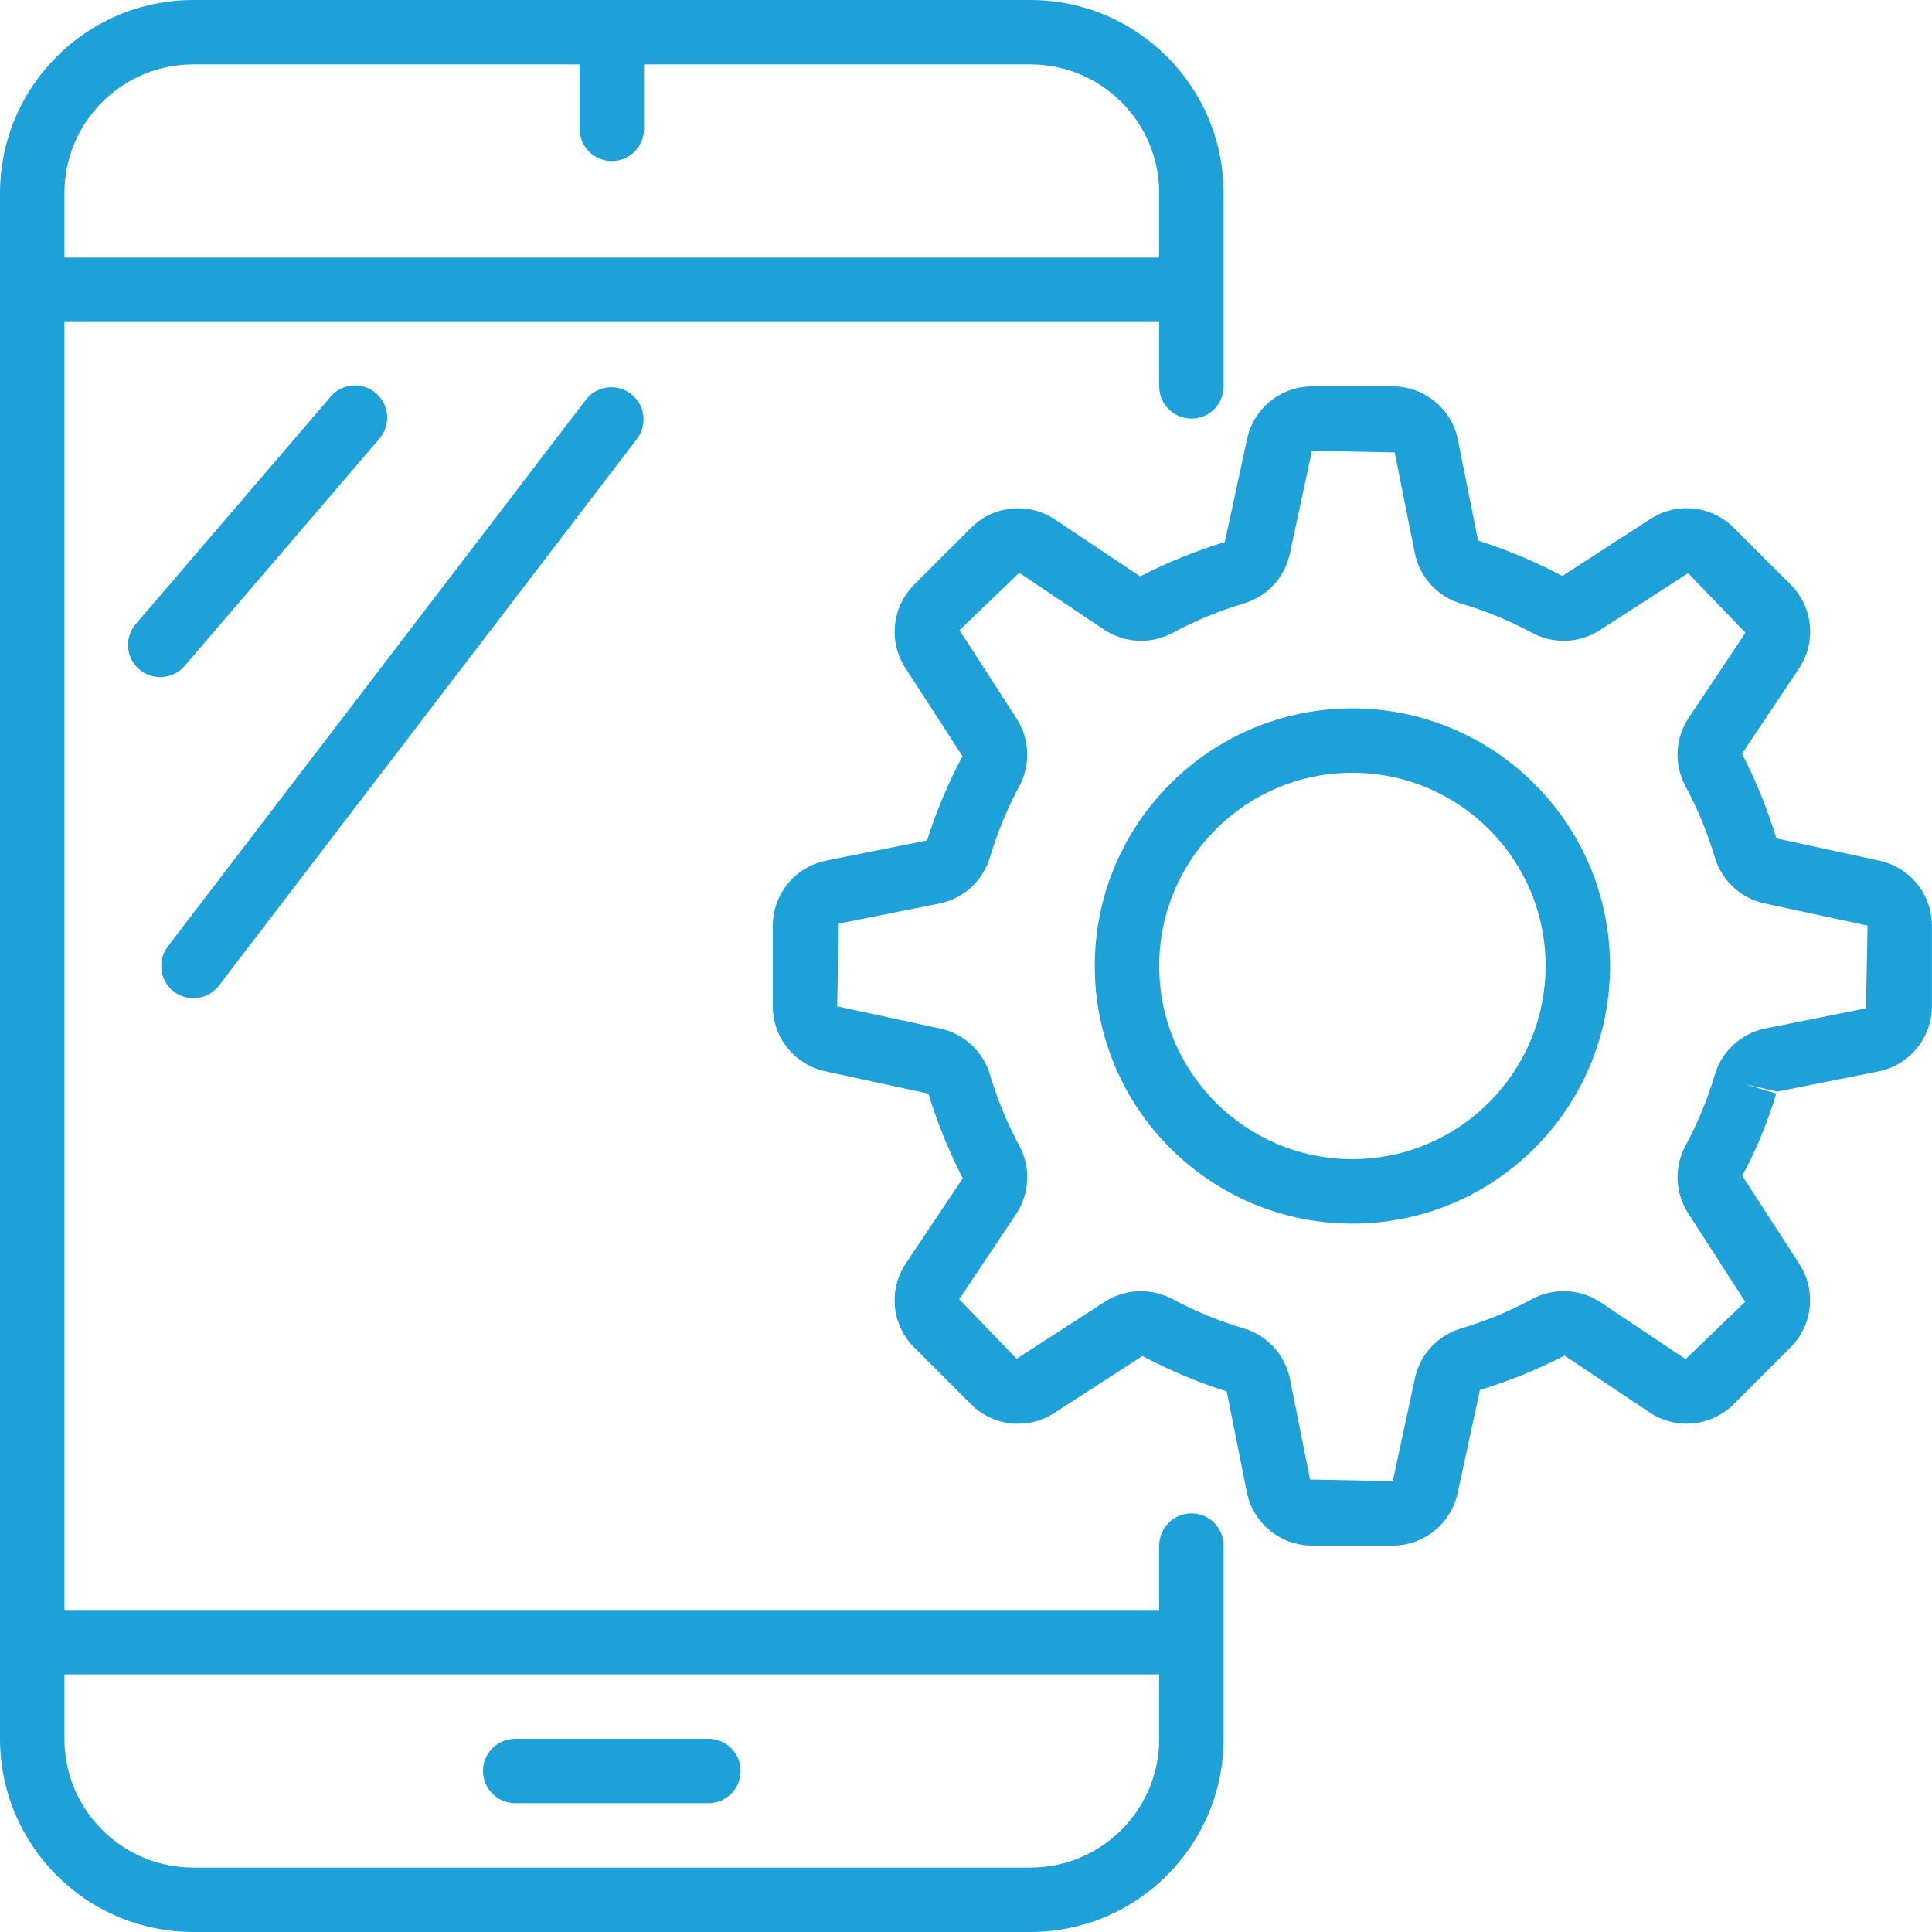
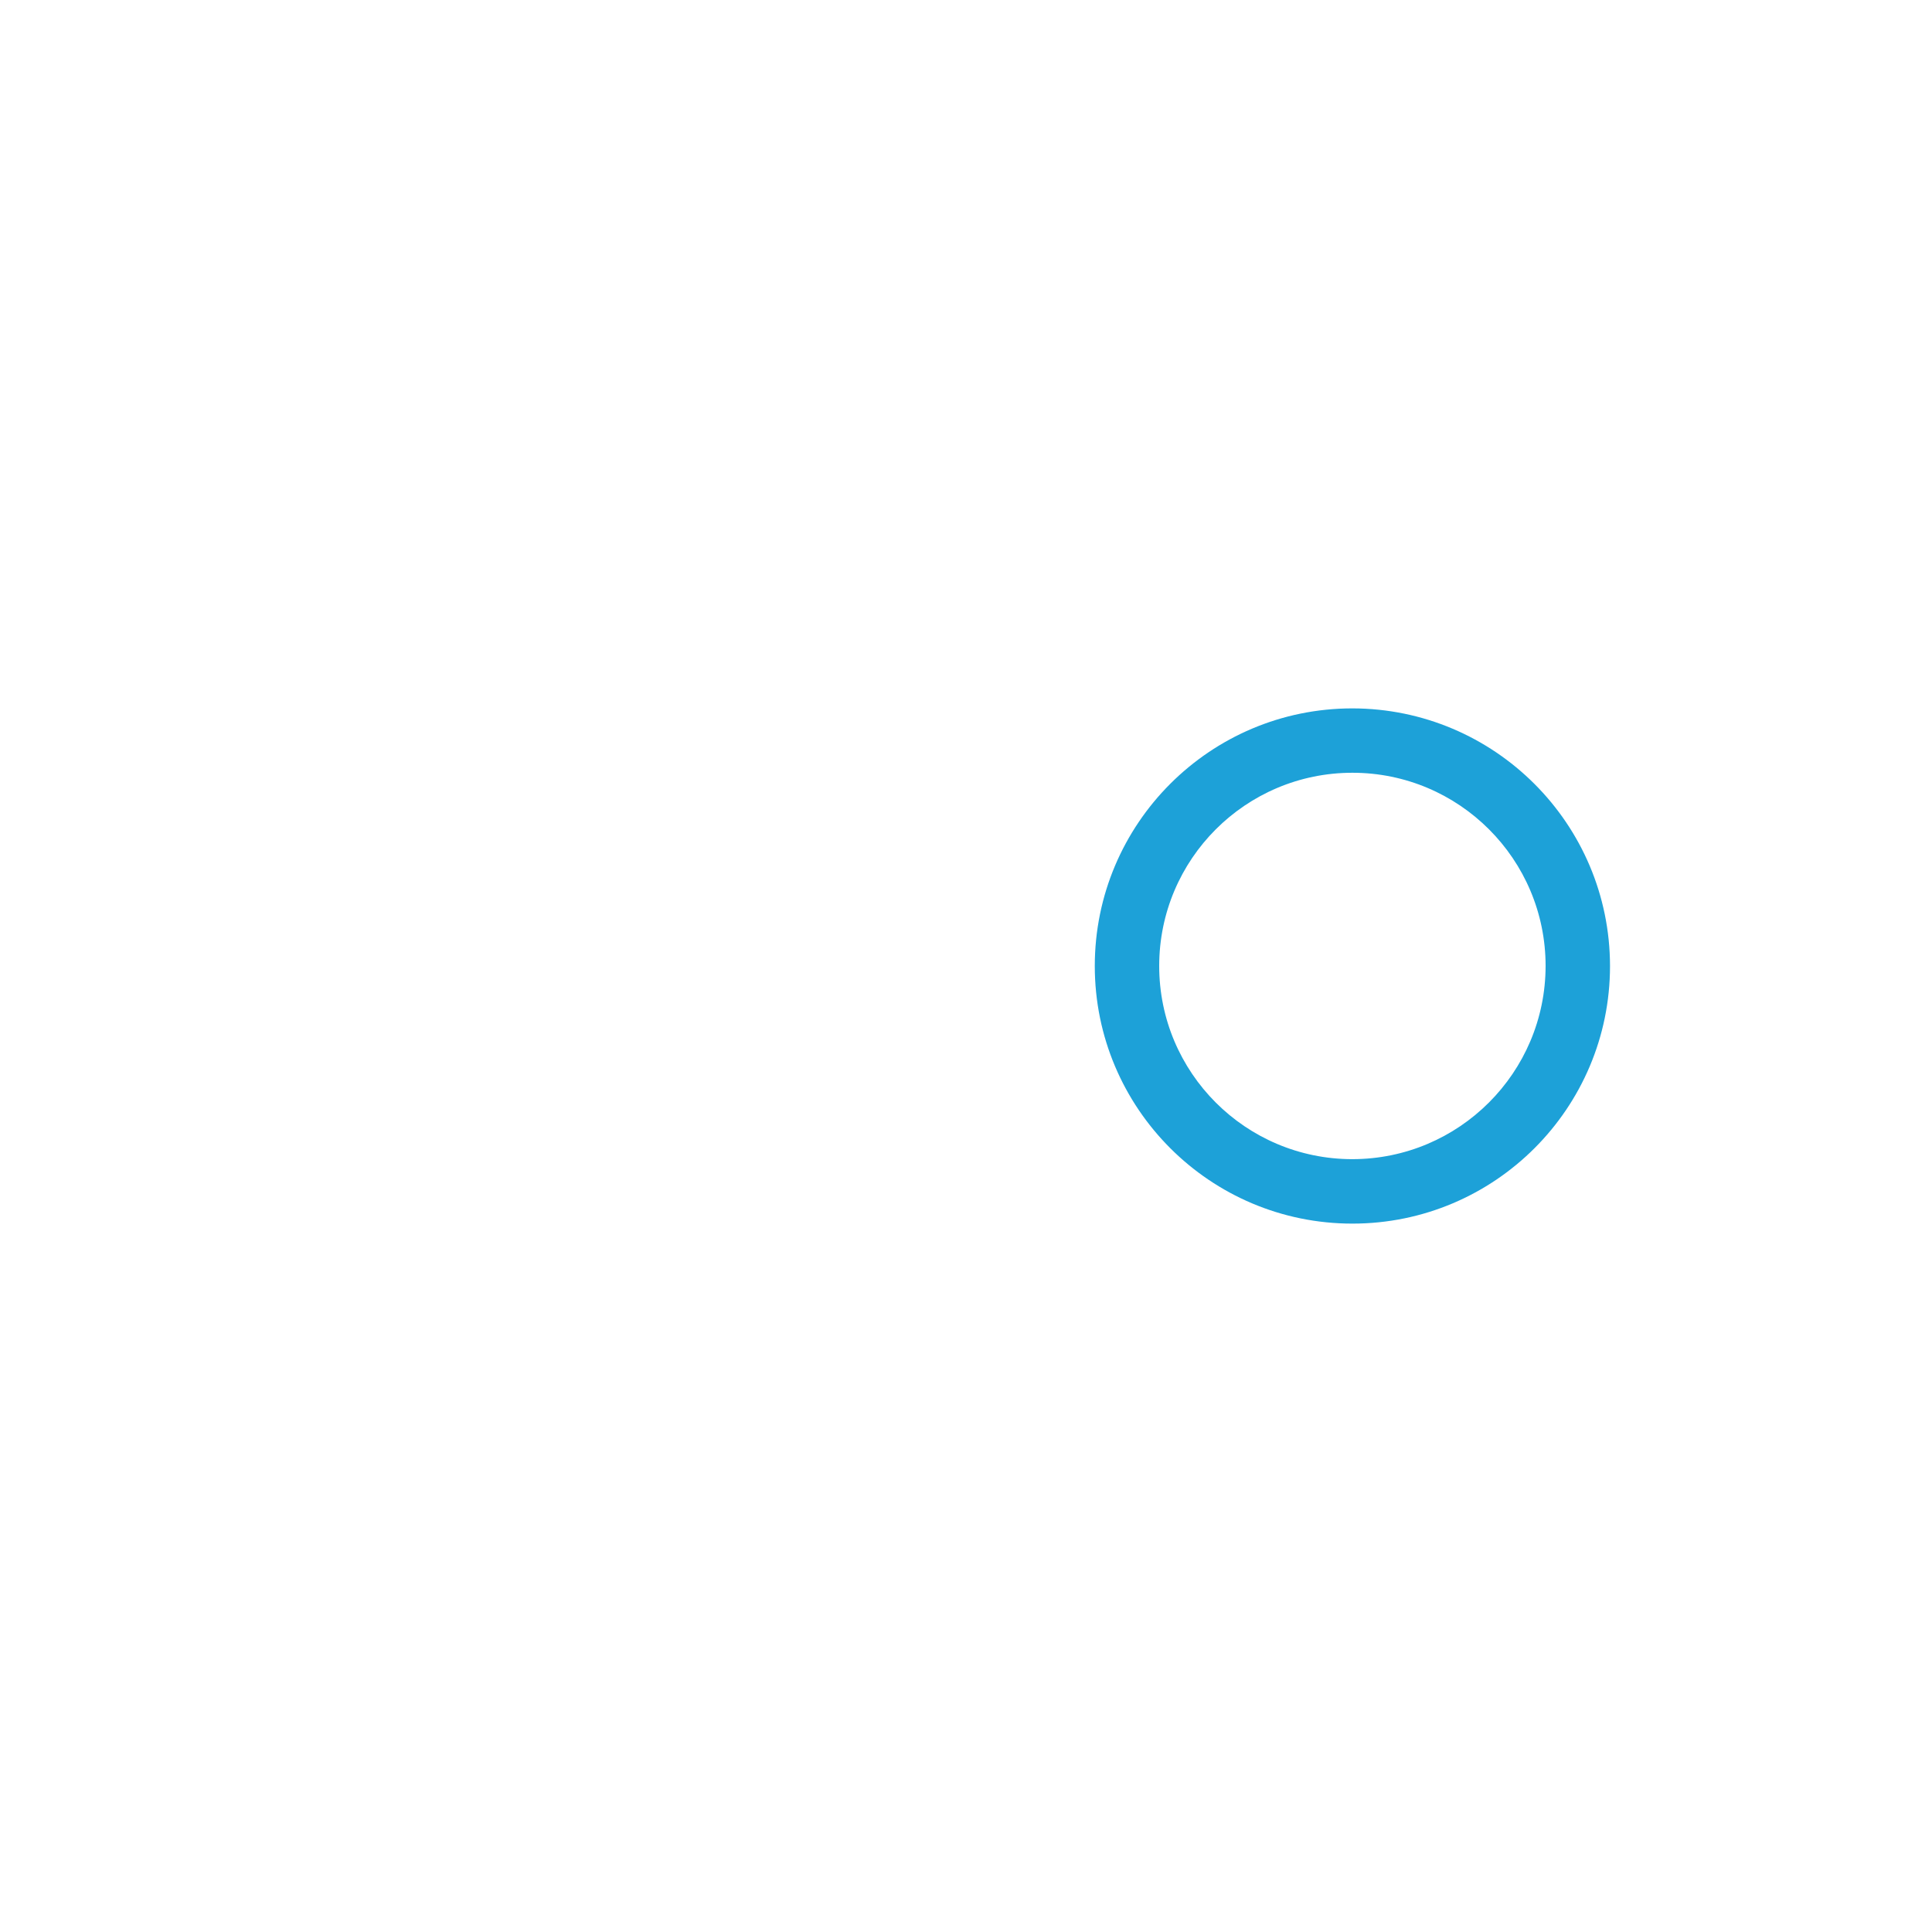
<svg xmlns="http://www.w3.org/2000/svg" id="Layer_1" data-name="Layer 1" viewBox="0 0 512 512">
  <defs>
    <style>
      .cls-1 {
        fill: #1da1d8;
      }
    </style>
  </defs>
-   <path class="cls-1" d="m497.85,228.04l-27.09-5.86c-2.36-7.73-5.4-15.24-9.11-22.43l15.1-22.58c4.65-6.99,3.74-16.29-2.19-22.23l-15.14-15.13c-5.94-5.9-15.21-6.82-22.19-2.18l-23.19,15.02c-7.15-3.8-14.63-6.94-22.34-9.39l-5.34-26.72c-1.66-8.21-8.88-14.12-17.26-14.14h-21.4c-8.38.02-15.59,5.93-17.25,14.15l-5.86,27.09c-7.73,2.36-15.24,5.41-22.43,9.11l-22.6-15.1c-6.98-4.64-16.25-3.72-22.18,2.19l-15.13,15.12c-5.93,5.95-6.86,15.25-2.2,22.24l15.02,23.2c-3.8,7.14-6.94,14.62-9.39,22.33l-26.73,5.34c-8.21,1.66-14.12,8.86-14.15,17.23v21.4c.02,8.38,5.93,15.59,14.15,17.26l27.09,5.86c2.36,7.73,5.4,15.24,9.11,22.43l-15.1,22.58c-4.66,6.99-3.74,16.29,2.18,22.23l15.14,15.13c5.94,5.9,15.21,6.81,22.18,2.18l23.2-15.02c7.15,3.8,14.62,6.94,22.34,9.39l5.34,26.72c1.66,8.21,8.88,14.12,17.26,14.14h21.4c8.38-.02,15.59-5.93,17.25-14.15l5.86-27.09c7.73-2.36,15.24-5.41,22.43-9.11l22.59,15.1c6.98,4.64,16.25,3.72,22.19-2.19l15.13-15.12c5.93-5.95,6.85-15.25,2.2-22.24l-15.02-23.2c3.73-6.95,6.75-14.25,9-21.81l-8.18-2.43,8.53,1.91,26.73-5.34c8.22-1.64,14.15-8.85,14.18-17.23v-21.4c-.02-8.38-5.93-15.59-14.15-17.26Zm-3.34,39.18l-26.72,5.34c-6.42,1.33-11.57,6.1-13.39,12.39-1.92,6.45-4.5,12.68-7.68,18.6-3.12,5.73-2.82,12.71.77,18.15l15.02,23.29-15.8,15.2-22.61-15.11c-5.45-3.59-12.45-3.88-18.18-.75-5.92,3.19-12.15,5.76-18.59,7.68-6.29,1.81-11.07,6.96-12.39,13.38l-5.84,27.14-21.92-.44-5.34-26.72c-1.32-6.41-6.09-11.56-12.38-13.37-6.45-1.92-12.69-4.49-18.62-7.68-2.62-1.41-5.55-2.14-8.54-2.14-3.44,0-6.8,1-9.67,2.91l-23.22,15.01-15.2-15.79,15.1-22.61c3.6-5.45,3.89-12.44.76-18.17-3.18-5.93-5.75-12.16-7.68-18.6-1.82-6.3-6.97-11.07-13.39-12.39l-27.14-5.85.43-21.92,26.72-5.34c6.41-1.33,11.57-6.1,13.39-12.39,1.93-6.45,4.5-12.68,7.68-18.6,3.12-5.73,2.83-12.71-.77-18.15l-15.02-23.29,15.81-15.2,22.59,15.11c5.46,3.59,12.45,3.88,18.18.75,5.92-3.19,12.15-5.76,18.59-7.68,6.29-1.81,11.07-6.96,12.39-13.38l5.84-27.14,21.92.44,5.34,26.72c1.32,6.41,6.09,11.56,12.38,13.37,6.45,1.92,12.69,4.49,18.62,7.68,5.73,3.12,12.72,2.83,18.17-.77l23.25-15.01,15.2,15.8-15.09,22.6c-3.6,5.45-3.89,12.44-.76,18.17,3.18,5.93,5.75,12.16,7.68,18.6,1.82,6.3,6.97,11.07,13.39,12.39l27.14,5.85-.43,21.92Z" />
  <path class="cls-1" d="m358.4,187.73c-37.7,0-68.27,30.56-68.27,68.27s30.57,68.27,68.27,68.27,68.27-30.56,68.27-68.27c-.04-37.68-30.58-68.22-68.27-68.27Zm0,119.46c-28.28,0-51.2-22.92-51.2-51.2s22.92-51.2,51.2-51.2,51.2,22.92,51.2,51.2c-.03,28.27-22.94,51.17-51.2,51.2Z" />
-   <path class="cls-1" d="m51.2,512h221.87c28.27-.03,51.17-22.93,51.2-51.2v-51.2c0-4.71-3.82-8.54-8.53-8.54s-8.54,3.82-8.54,8.54v17.07H17.07V85.33h290.13v17.07c0,4.71,3.82,8.54,8.54,8.54s8.53-3.82,8.53-8.54v-51.2c-.03-28.27-22.93-51.17-51.2-51.2H51.2C22.93.03.03,22.93,0,51.2v409.6c.03,28.27,22.93,51.17,51.2,51.2Zm256-68.27v17.07c0,18.85-15.28,34.13-34.13,34.13H51.2c-18.85,0-34.13-15.28-34.13-34.13v-17.07h290.13ZM51.2,17.07h102.4v17.07c0,4.71,3.82,8.54,8.53,8.54s8.54-3.82,8.54-8.54v-17.07h102.4c18.85,0,34.13,15.28,34.13,34.13v17.07H17.07v-17.07c0-18.85,15.28-34.13,34.13-34.13Z" />
-   <path class="cls-1" d="m136.54,477.87h51.2c4.71,0,8.53-3.82,8.53-8.54s-3.82-8.53-8.53-8.53h-51.2c-4.71,0-8.54,3.82-8.54,8.53s3.82,8.54,8.54,8.54Z" />
-   <path class="cls-1" d="m100.34,116.48c2.12-2.3,2.82-5.57,1.82-8.53-1-2.96-3.54-5.14-6.62-5.67-3.08-.54-6.2.66-8.14,3.11l-51.2,59.73c-2.12,2.29-2.82,5.57-1.82,8.53s3.54,5.13,6.62,5.67,6.21-.66,8.15-3.1l51.2-59.73Z" />
-   <path class="cls-1" d="m51.2,264.54c2.68.01,5.2-1.23,6.83-3.36l110.93-145.07c2.67-3.75,1.89-8.94-1.77-11.73-3.66-2.79-8.87-2.19-11.79,1.38L44.48,250.82c-1.96,2.57-2.3,6.03-.88,8.94,1.43,2.91,4.37,4.75,7.61,4.78Z" />
</svg>